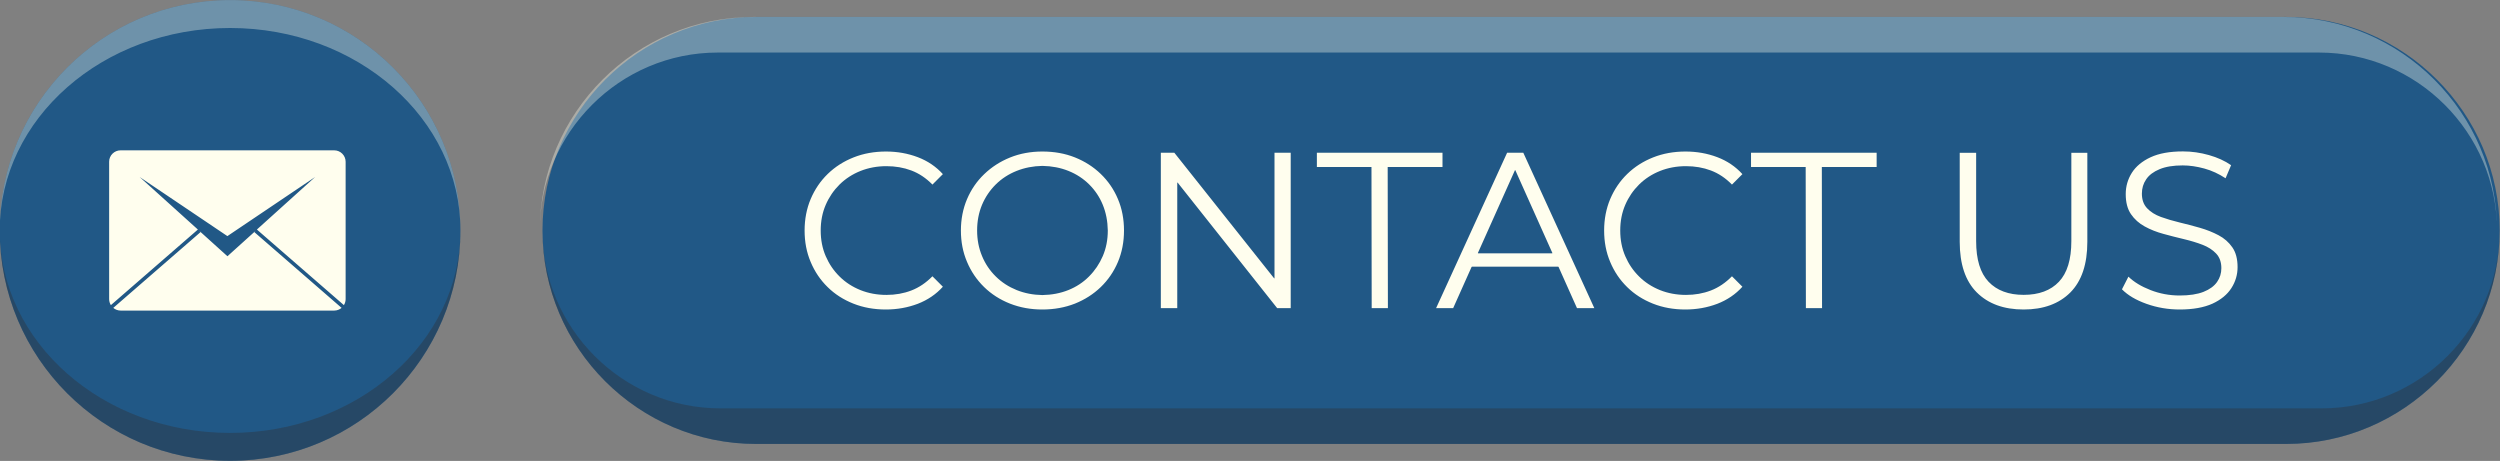
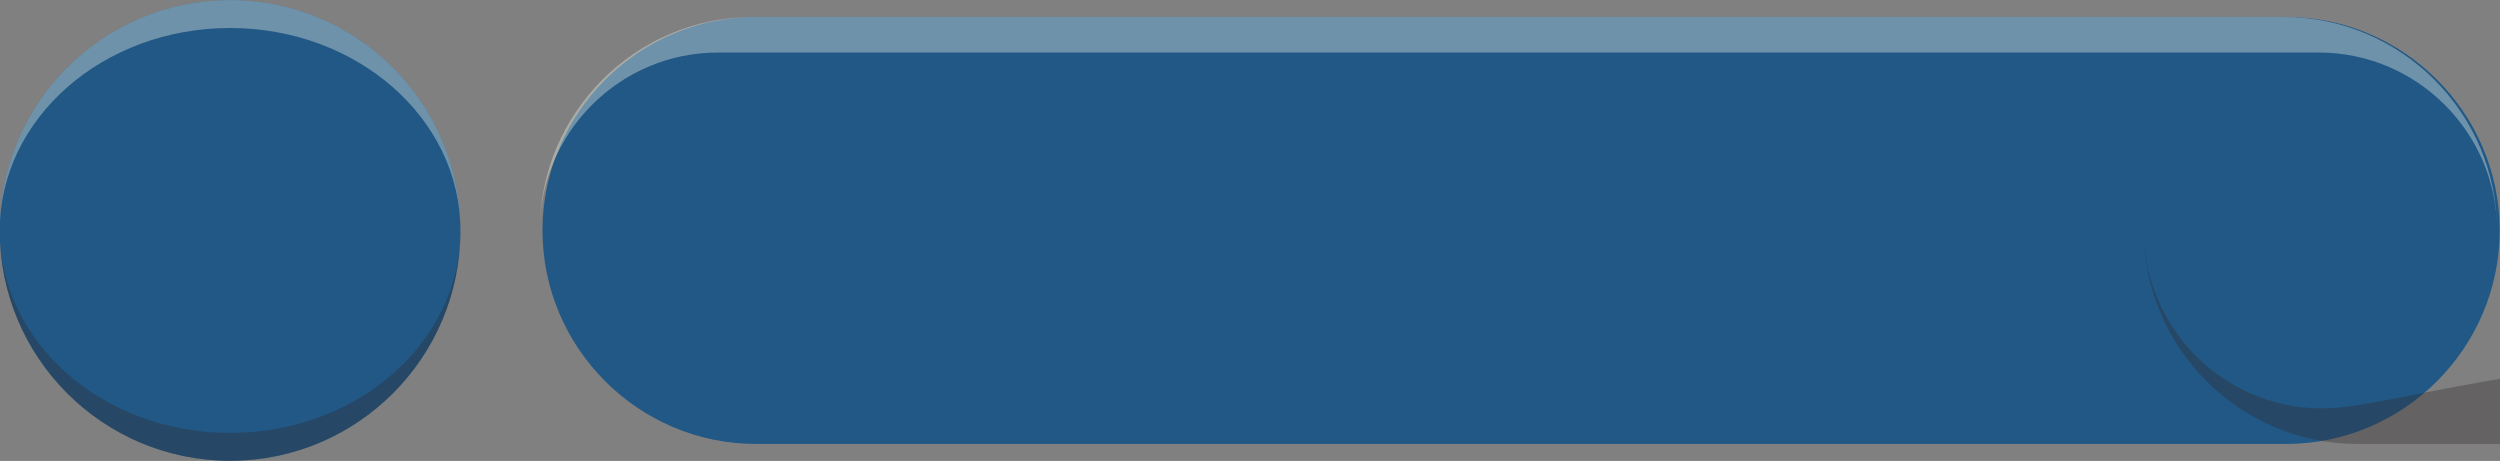
<svg xmlns="http://www.w3.org/2000/svg" fill="#000000" height="85.6" preserveAspectRatio="xMidYMid meet" version="1" viewBox="17.9 207.2 464.3 85.6" width="464.3" zoomAndPan="magnify">
  <rect x="17.9" y="207.2" width="464.3" height="85.6" fill="#808080" stroke="none" />
  <g clip-rule="evenodd" fill-rule="evenodd">
    <g id="change1_1">
      <path d="M60.63,207.22c23.62,0,42.78,19.15,42.78,42.78s-19.15,42.78-42.78,42.78c-23.62,0-42.78-19.15-42.78-42.78 S37.01,207.22,60.63,207.22 M158.3,210.35h284.19c21.81,0,39.65,17.84,39.65,39.65c0,21.81-17.84,39.65-39.65,39.65H158.3 c-21.81,0-39.65-17.84-39.65-39.65C118.65,228.19,136.49,210.35,158.3,210.35z" fill="#215886" />
    </g>
    <g id="change2_1">
      <path d="M103.41,250c0-23.62-19.15-42.78-42.78-42.78c-23.62,0-42.78,19.15-42.78,42.78c0-20.77,19.15-37.6,42.78-37.6 C84.25,212.4,103.41,229.23,103.41,250 M481.65,250c0-21.81-17.84-39.65-39.65-39.65H157.8c-21.81,0-39.65,17.84-39.65,39.65 c0-18.17,14.87-33.04,33.04-33.04H448.6C466.77,216.96,481.65,231.83,481.65,250z" fill="#fffeee" opacity="0.35" />
    </g>
    <g id="change3_1">
-       <path d="M103.41,250c0,20.77-19.15,37.6-42.78,37.6c-23.62,0-42.78-16.83-42.78-37.6c0,23.62,19.15,42.78,42.78,42.78 C84.25,292.78,103.41,273.62,103.41,250 M449.1,283.04H151.69c-18.17,0-33.05-14.87-33.05-33.04c0,21.81,17.84,39.65,39.65,39.65 h284.19c21.81,0,39.65-17.84,39.65-39.65C482.15,268.17,467.28,283.04,449.1,283.04z" fill="#332c2b" opacity="0.35" />
+       <path d="M103.41,250c0,20.77-19.15,37.6-42.78,37.6c-23.62,0-42.78-16.83-42.78-37.6c0,23.62,19.15,42.78,42.78,42.78 C84.25,292.78,103.41,273.62,103.41,250 M449.1,283.04c-18.17,0-33.05-14.87-33.05-33.04c0,21.81,17.84,39.65,39.65,39.65 h284.19c21.81,0,39.65-17.84,39.65-39.65C482.15,268.17,467.28,283.04,449.1,283.04z" fill="#332c2b" opacity="0.35" />
    </g>
    <g id="change2_2">
-       <path d="M422.71,264.68c-2.14,0-4.2-0.35-6.16-1.05c-1.97-0.7-3.48-1.6-4.56-2.7l1.2-2.35 c1.02,0.99,2.38,1.82,4.1,2.49c1.72,0.67,3.52,1.01,5.42,1.01c1.81,0,3.29-0.23,4.43-0.68c1.14-0.45,1.98-1.07,2.51-1.83 c0.54-0.77,0.8-1.62,0.8-2.56c0-1.13-0.32-2.03-0.97-2.72c-0.65-0.69-1.49-1.23-2.53-1.63c-1.04-0.4-2.2-0.75-3.46-1.05 c-1.26-0.3-2.53-0.62-3.79-0.97c-1.26-0.34-2.43-0.8-3.48-1.38c-1.06-0.58-1.91-1.34-2.56-2.29c-0.65-0.95-0.97-2.19-0.97-3.73 c0-1.43,0.38-2.74,1.13-3.94c0.76-1.2,1.92-2.16,3.48-2.89c1.57-0.73,3.57-1.09,6.02-1.09c1.62,0,3.23,0.23,4.82,0.68 c1.59,0.45,2.97,1.08,4.12,1.88l-1.03,2.43c-1.24-0.82-2.55-1.43-3.94-1.81c-1.39-0.38-2.73-0.58-4.02-0.58 c-1.73,0-3.16,0.23-4.29,0.7c-1.13,0.47-1.96,1.09-2.49,1.88c-0.54,0.78-0.8,1.67-0.8,2.66c0,1.13,0.32,2.03,0.97,2.72 c0.65,0.69,1.5,1.22,2.56,1.61c1.06,0.38,2.22,0.73,3.48,1.03c1.26,0.3,2.52,0.63,3.77,0.99c1.25,0.36,2.4,0.82,3.46,1.38 c1.06,0.56,1.91,1.31,2.56,2.25c0.65,0.93,0.97,2.16,0.97,3.67c0,1.4-0.38,2.7-1.15,3.9c-0.77,1.2-1.94,2.16-3.52,2.89 C427.21,264.31,425.18,264.68,422.71,264.68 M393.73,264.68c-3.68,0-6.58-1.06-8.7-3.17c-2.12-2.12-3.17-5.25-3.17-9.4v-16.53h3.05 v16.41c0,3.41,0.77,5.92,2.31,7.54c1.54,1.62,3.71,2.43,6.51,2.43c2.83,0,5.02-0.81,6.55-2.43c1.54-1.62,2.31-4.14,2.31-7.54 v-16.41h2.97v16.53c0,4.15-1.05,7.28-3.15,9.4C400.3,263.62,397.41,264.68,393.73,264.68z M353.29,264.43l-0.04-26.22H343.1v-2.64 h23.33v2.64h-10.18l0.04,26.22H353.29z M330.9,264.68c-2.17,0-4.18-0.36-6.02-1.09c-1.84-0.73-3.44-1.75-4.78-3.07 c-1.35-1.32-2.4-2.87-3.15-4.66c-0.76-1.79-1.13-3.74-1.13-5.85c0-2.12,0.38-4.07,1.13-5.85c0.76-1.79,1.81-3.34,3.17-4.66 c1.36-1.32,2.96-2.34,4.8-3.07c1.84-0.73,3.85-1.09,6.02-1.09c2.09,0,4.05,0.35,5.9,1.05c1.84,0.7,3.39,1.75,4.66,3.15l-1.94,1.94 c-1.18-1.21-2.49-2.08-3.92-2.62c-1.43-0.54-2.97-0.8-4.62-0.8c-1.73,0-3.34,0.3-4.82,0.89c-1.48,0.59-2.78,1.43-3.88,2.51 c-1.1,1.09-1.96,2.35-2.58,3.79c-0.62,1.44-0.93,3.03-0.93,4.76c0,1.73,0.31,3.32,0.93,4.76c0.62,1.44,1.48,2.71,2.58,3.79 c1.1,1.09,2.39,1.92,3.88,2.52c1.48,0.59,3.09,0.89,4.82,0.89c1.65,0,3.19-0.27,4.62-0.82c1.43-0.55,2.73-1.43,3.92-2.64l1.94,1.94 c-1.26,1.4-2.82,2.46-4.66,3.17C335,264.32,333.02,264.68,330.9,264.68z M272.65,264.43l-0.04-26.22h-10.14v-2.64h23.33v2.64 h-10.18l0.04,26.22H272.65z M211.48,262c1.76-0.03,3.37-0.34,4.84-0.93c1.47-0.59,2.75-1.43,3.83-2.52 c1.09-1.09,1.94-2.35,2.56-3.79c0.62-1.44,0.93-3.03,0.93-4.76c-0.03-1.73-0.34-3.32-0.93-4.76c-0.59-1.44-1.44-2.71-2.53-3.79 c-1.1-1.09-2.38-1.92-3.85-2.51c-1.47-0.59-3.08-0.9-4.84-0.93c-1.7,0.03-3.3,0.34-4.78,0.93c-1.48,0.59-2.78,1.43-3.87,2.51 c-1.1,1.09-1.95,2.35-2.56,3.79c-0.6,1.44-0.91,3.03-0.91,4.76c0,1.7,0.3,3.28,0.91,4.74c0.6,1.46,1.46,2.73,2.56,3.81 c1.1,1.09,2.39,1.92,3.87,2.52C208.18,261.66,209.77,261.97,211.48,262z M211.48,264.68c-2.14,0-4.14-0.36-6-1.09 c-1.85-0.73-3.46-1.76-4.82-3.09c-1.36-1.33-2.42-2.89-3.17-4.68c-0.76-1.79-1.13-3.72-1.13-5.81c0-2.09,0.38-4.03,1.13-5.81 c0.76-1.79,1.82-3.34,3.2-4.66c1.37-1.32,2.97-2.35,4.8-3.09c1.83-0.74,3.83-1.11,6-1.11c2.2,0,4.21,0.36,6.04,1.09 c1.83,0.73,3.43,1.75,4.8,3.07c1.37,1.32,2.44,2.87,3.19,4.66c0.76,1.79,1.13,3.74,1.13,5.85c0,2.12-0.38,4.07-1.13,5.85 c-0.76,1.79-1.82,3.34-3.19,4.66c-1.37,1.32-2.98,2.34-4.8,3.07C215.69,264.31,213.68,264.68,211.48,264.68z M182.41,264.68 c-2.17,0-4.18-0.36-6.02-1.09c-1.84-0.73-3.44-1.75-4.78-3.07c-1.35-1.32-2.4-2.87-3.15-4.66c-0.76-1.79-1.13-3.74-1.13-5.85 c0-2.12,0.38-4.07,1.13-5.85c0.76-1.79,1.81-3.34,3.17-4.66c1.36-1.32,2.96-2.34,4.8-3.07c1.84-0.73,3.85-1.09,6.02-1.09 c2.09,0,4.05,0.35,5.9,1.05c1.84,0.7,3.39,1.75,4.66,3.15l-1.94,1.94c-1.18-1.21-2.49-2.08-3.92-2.62c-1.43-0.54-2.97-0.8-4.62-0.8 c-1.73,0-3.34,0.3-4.82,0.89c-1.48,0.59-2.78,1.43-3.88,2.51c-1.1,1.09-1.96,2.35-2.58,3.79c-0.62,1.44-0.93,3.03-0.93,4.76 c0,1.73,0.31,3.32,0.93,4.76c0.62,1.44,1.48,2.71,2.58,3.79c1.1,1.09,2.39,1.92,3.88,2.52c1.48,0.59,3.09,0.89,4.82,0.89 c1.65,0,3.19-0.27,4.62-0.82c1.43-0.55,2.73-1.43,3.92-2.64l1.94,1.94c-1.26,1.4-2.82,2.46-4.66,3.17 C186.51,264.32,184.53,264.68,182.41,264.68z M306.17,254.25l0.04-0.06l-6.89-15.39h-0.06l-6.89,15.39l0.04,0.06H306.17z M307.36,256.78l-0.09-0.06h-15.98l-0.09,0.06l-3.42,7.65h-3.17l13.19-28.86h3.01L314,264.43h-3.22L307.36,256.78z M60.13,264.88 h19.84c0.52,0,1-0.19,1.37-0.5l-16.19-14.06l0.22-0.25l-5.23,4.72l-5.23-4.72l0.22,0.25l-16.19,14.06c0.37,0.31,0.85,0.5,1.37,0.5 H60.13z M40.29,235.12h19.84h19.84c1.17,0,2.12,0.96,2.12,2.12v25.51c0,0.41-0.12,0.79-0.32,1.12l-16.16-14.04l10.82-9.76 l-16.3,10.98l-16.3-10.98l10.82,9.76l-16.16,14.04c-0.2-0.33-0.32-0.71-0.32-1.12v-25.51C38.16,236.08,39.12,235.12,40.29,235.12z M236.6,241.1l-0.06,0.02v23.31h-3.05v-28.86H236l18.54,23.33l0.06-0.02v-23.31h3.01v28.86h-2.51L236.6,241.1z" fill="#fffeee" />
-     </g>
+       </g>
  </g>
</svg>